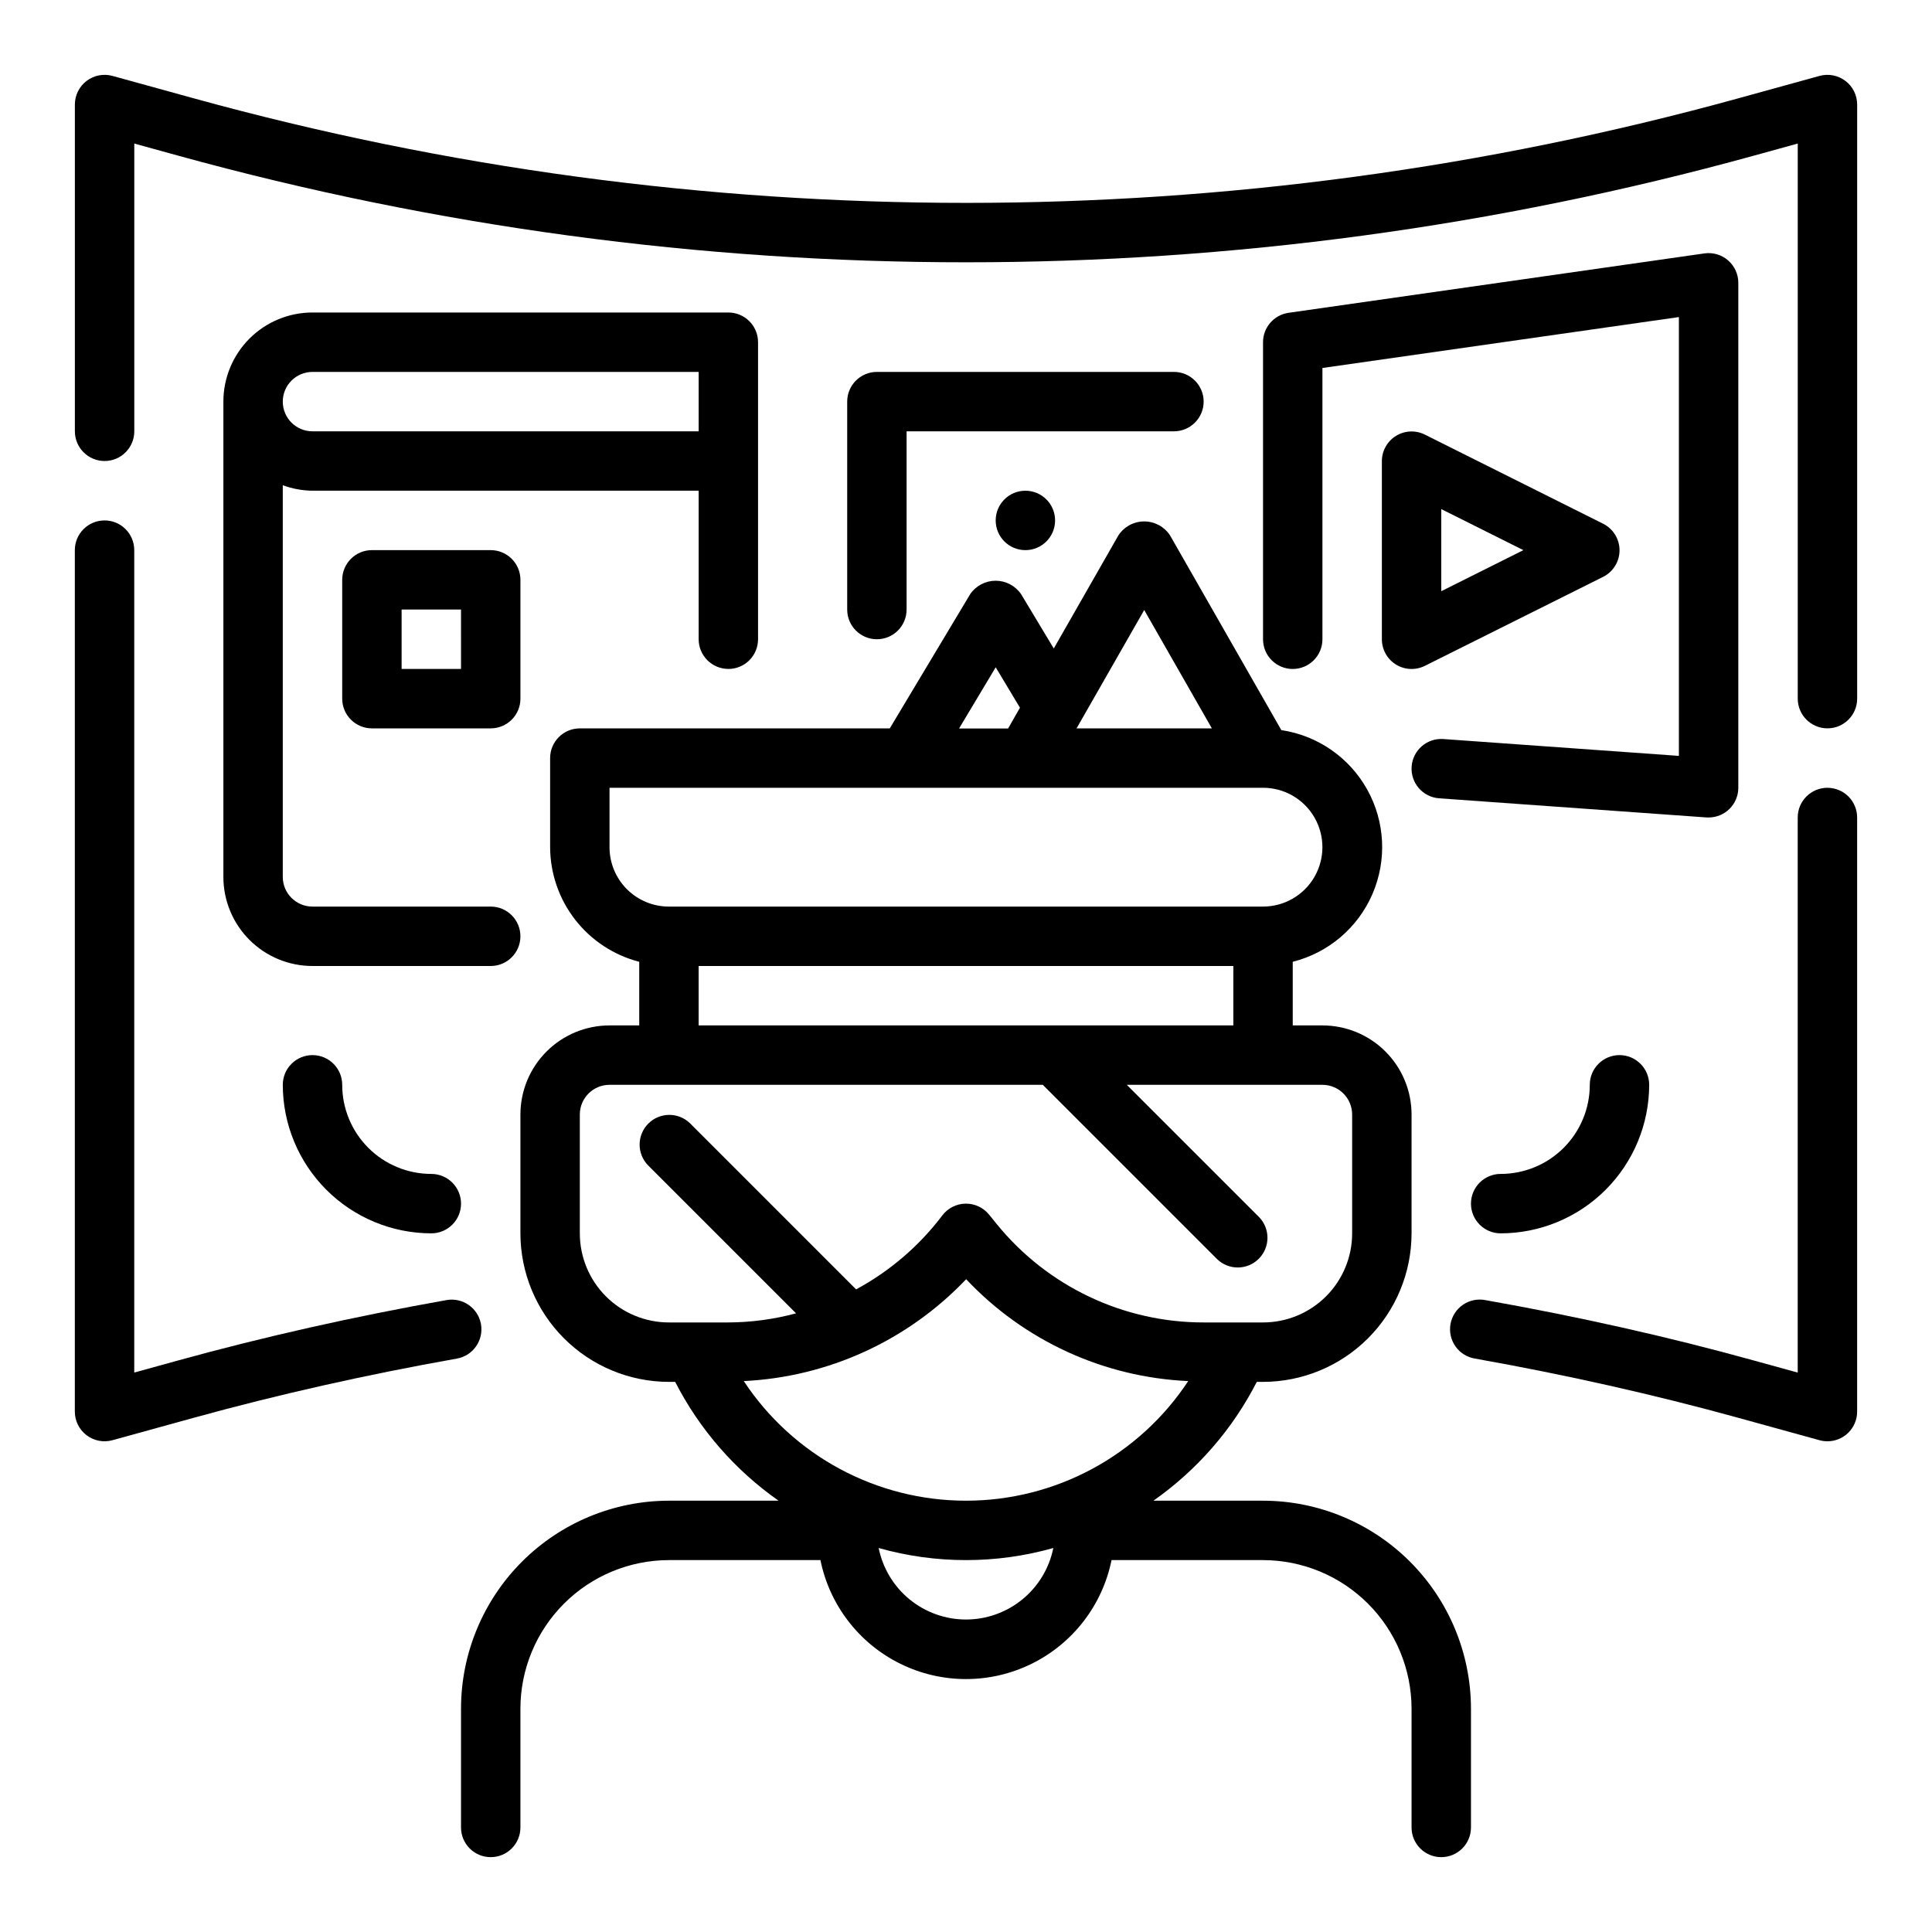
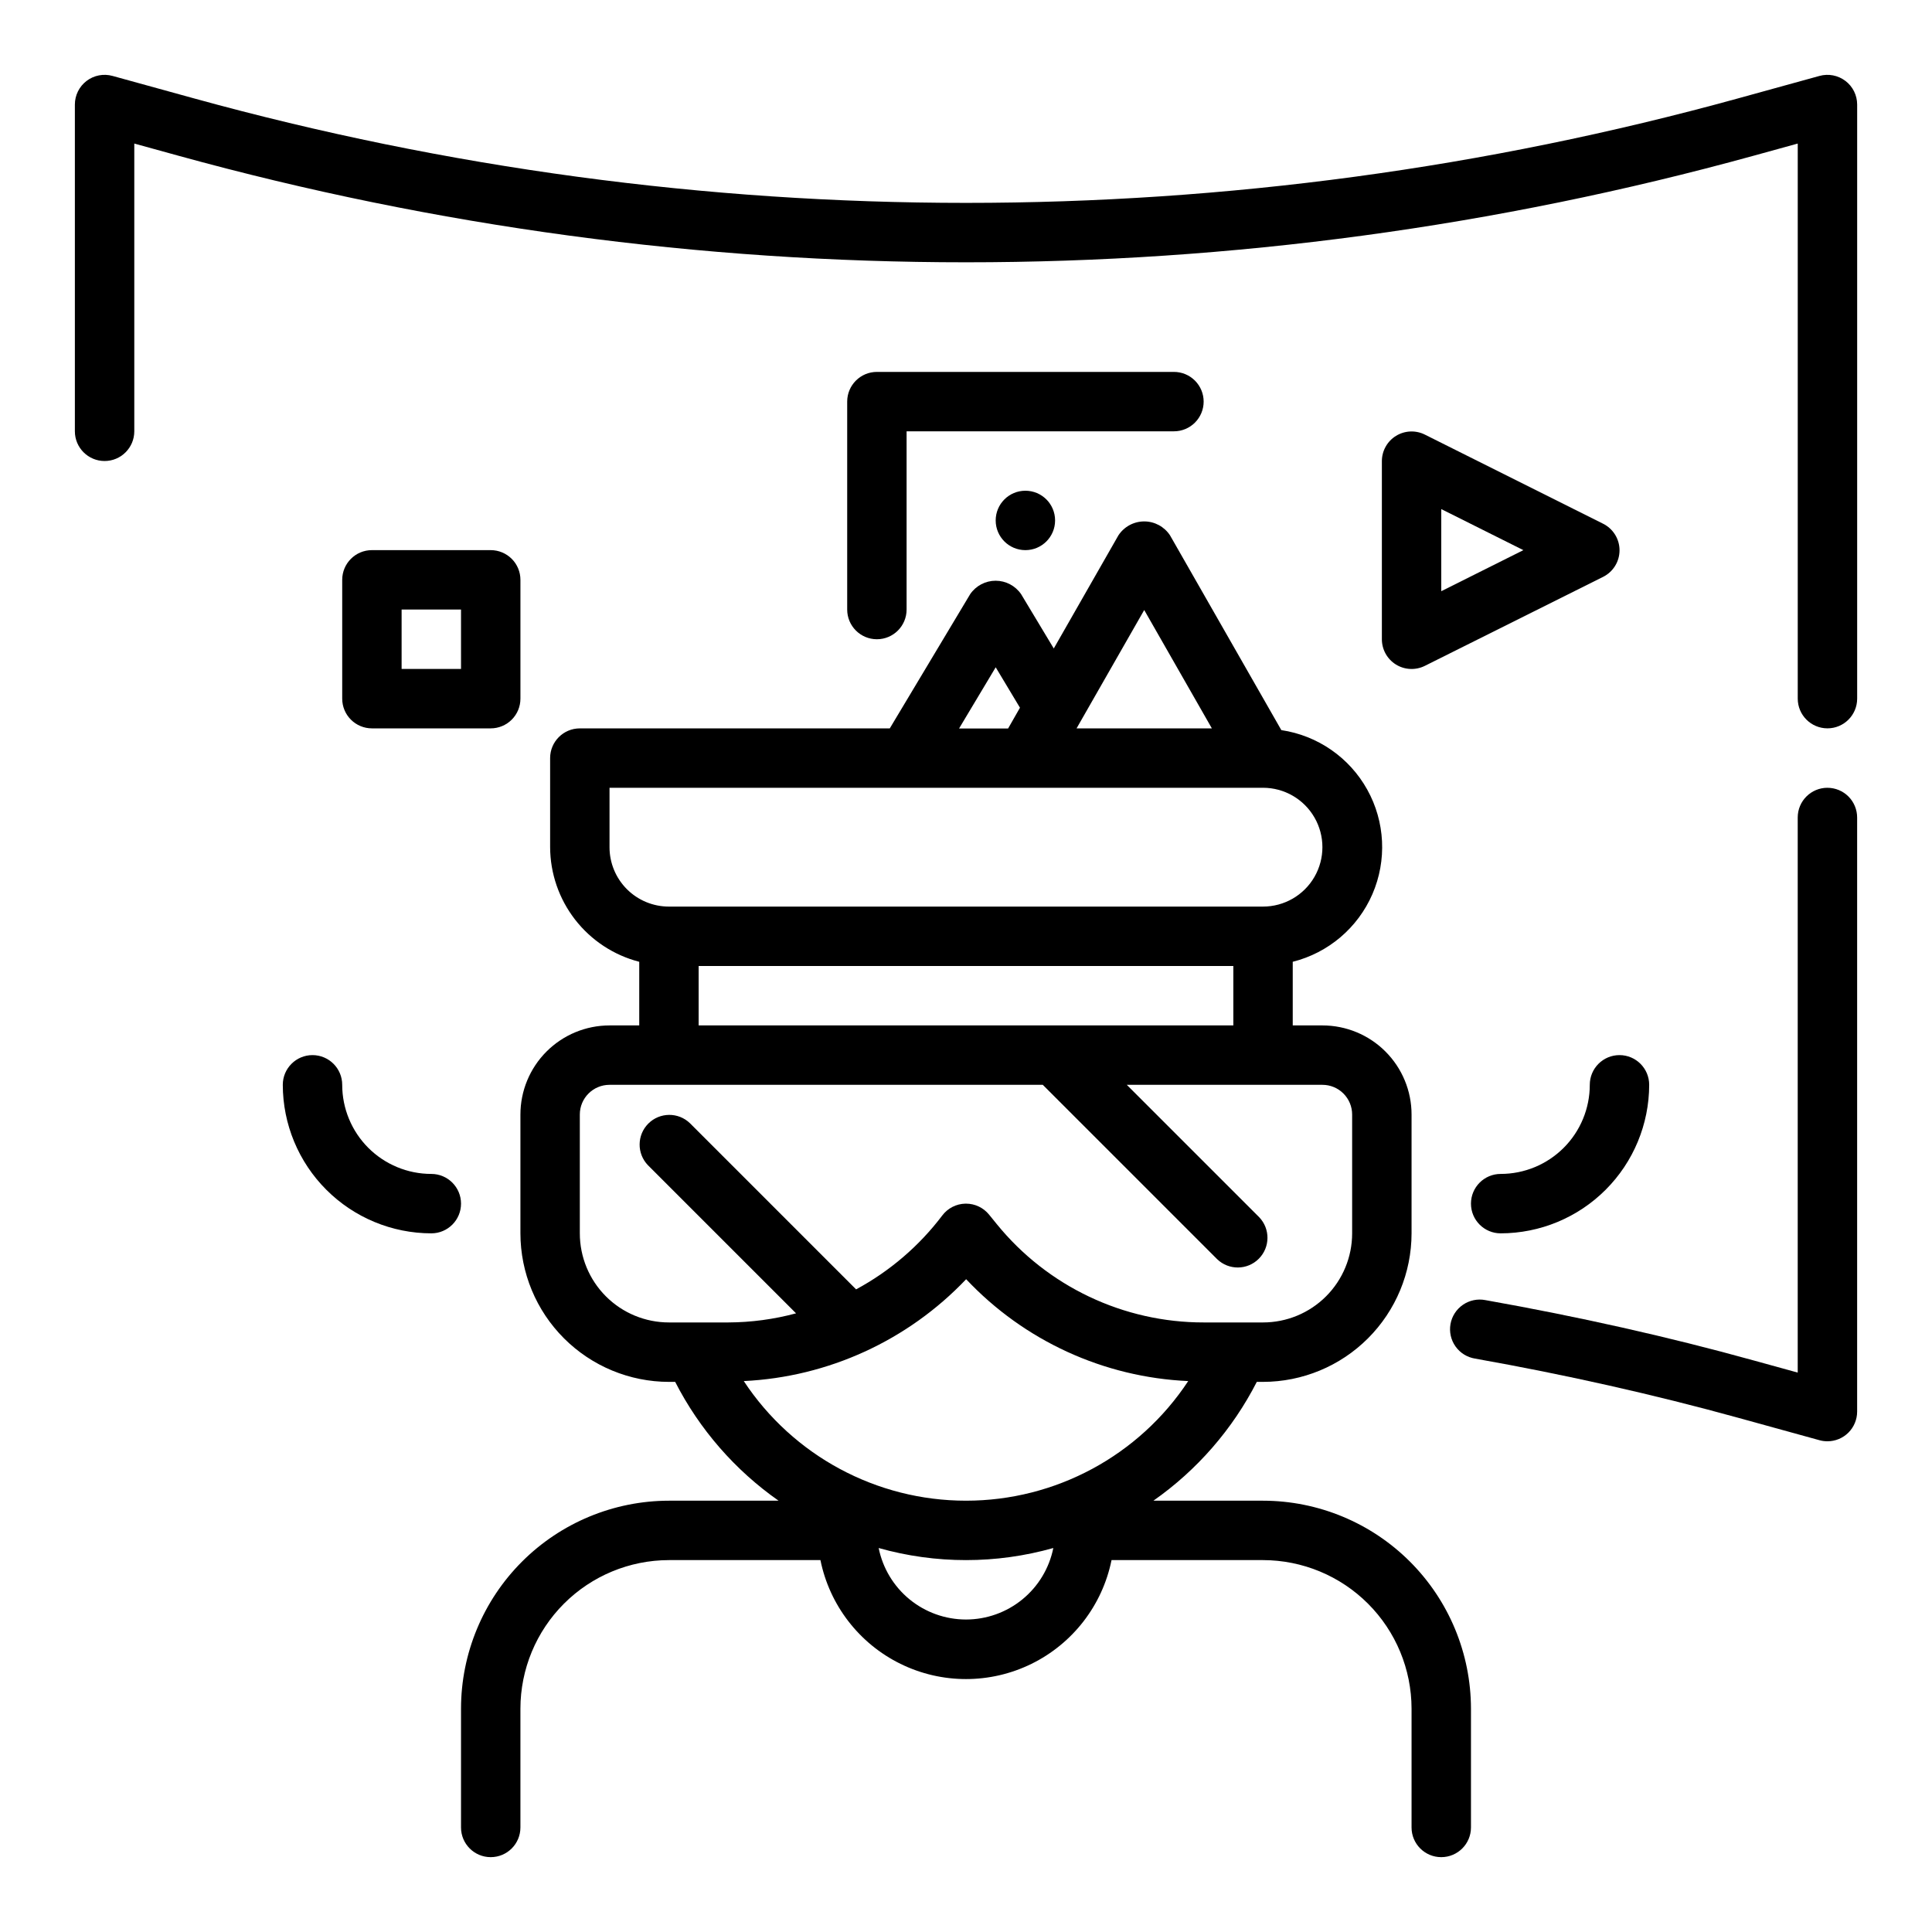
<svg xmlns="http://www.w3.org/2000/svg" fill="#000000" width="800px" height="800px" version="1.1" viewBox="144 144 512 512">
  <g>
    <path d="m633.06 165.45c-1.957-1.492-4.496-1.984-6.867-1.332l-21.609 5.961h0.004c-133.89 36.918-275.28 36.918-409.16 0l-21.617-5.961c-2.371-0.652-4.91-0.164-6.863 1.324-1.957 1.488-3.106 3.809-3.106 6.266v86.59c0 4.348 3.527 7.875 7.875 7.875 4.348 0 7.871-3.527 7.871-7.875v-76.254l11.645 3.211h-0.004c136.64 37.676 280.92 37.676 417.55 0l11.641-3.211v147.1c0 4.348 3.527 7.875 7.875 7.875 4.348 0 7.871-3.527 7.871-7.875v-157.44c-0.004-2.457-1.148-4.769-3.102-6.258z" />
    <path d="m628.29 352.77c-4.348 0-7.875 3.523-7.875 7.871v147.11l-11.645-3.211c-22.703-6.297-46.625-11.645-71.117-15.996h0.004c-2.07-0.406-4.219 0.039-5.961 1.234-1.742 1.195-2.93 3.039-3.301 5.117-0.367 2.078 0.113 4.219 1.34 5.941 1.223 1.719 3.09 2.875 5.176 3.207 24 4.266 47.445 9.539 69.676 15.672l21.609 5.961h-0.004c0.684 0.188 1.387 0.281 2.098 0.281 2.086 0 4.09-0.828 5.566-2.305 1.473-1.477 2.305-3.477 2.305-5.566v-157.44c0-2.086-0.832-4.09-2.305-5.566-1.477-1.473-3.481-2.305-5.566-2.305z" />
-     <path d="m271.46 494.91c-0.762-4.277-4.844-7.133-9.125-6.375-24.488 4.352-48.414 9.73-71.117 15.996l-11.641 3.211v-217.95c0-4.348-3.523-7.871-7.871-7.871-4.348 0-7.875 3.523-7.875 7.871v228.29c0 2.457 1.148 4.773 3.106 6.266 1.953 1.488 4.492 1.977 6.863 1.324l21.609-5.961c22.23-6.133 45.656-11.406 69.676-15.672h-0.004c4.281-0.758 7.137-4.844 6.379-9.125z" />
    <path d="m242.56 289.79c-4.348 0-7.871 3.527-7.871 7.875v31.488-0.004c0 2.09 0.828 4.094 2.305 5.566 1.477 1.477 3.477 2.309 5.566 2.309h31.488c2.086 0 4.09-0.832 5.566-2.309 1.477-1.473 2.305-3.477 2.305-5.566v-31.484c0-2.09-0.828-4.094-2.305-5.566-1.477-1.477-3.481-2.309-5.566-2.309zm23.617 31.488h-15.746v-15.742h15.742z" />
-     <path d="m337.02 321.28c2.086 0 4.09-0.828 5.566-2.305 1.477-1.477 2.305-3.481 2.305-5.566v-78.719c0-2.09-0.828-4.09-2.305-5.566-1.477-1.477-3.481-2.309-5.566-2.309h-110.21c-6.262 0-12.27 2.488-16.699 6.918-4.426 4.43-6.914 10.438-6.914 16.699v125.95c0 6.262 2.488 12.27 6.914 16.699 4.43 4.43 10.438 6.918 16.699 6.918h47.234c4.348 0 7.871-3.527 7.871-7.875s-3.523-7.871-7.871-7.871h-47.234c-4.348 0-7.871-3.523-7.871-7.871v-103.79c2.523 0.934 5.184 1.422 7.871 1.449h102.34v39.359c0 2.086 0.832 4.09 2.309 5.566 1.477 1.477 3.477 2.305 5.566 2.305zm-118.08-70.848c0-4.348 3.523-7.871 7.871-7.871h102.34v15.742h-102.34c-4.348 0-7.871-3.523-7.871-7.871z" />
    <path d="m234.69 431.49c0-4.348-3.527-7.875-7.875-7.875s-7.871 3.527-7.871 7.875c0.012 10.434 4.164 20.438 11.543 27.816 7.379 7.379 17.383 11.531 27.816 11.543 4.348 0 7.875-3.523 7.875-7.871 0-4.348-3.527-7.875-7.875-7.875-6.262 0-12.27-2.488-16.699-6.914-4.426-4.43-6.914-10.438-6.914-16.699z" />
    <path d="m565.31 431.49c0 6.262-2.488 12.27-6.918 16.699-4.43 4.426-10.438 6.914-16.699 6.914-4.348 0-7.871 3.527-7.871 7.875 0 4.348 3.523 7.871 7.871 7.871 10.434-0.012 20.438-4.164 27.816-11.543 7.379-7.379 11.531-17.383 11.543-27.816 0-4.348-3.523-7.875-7.871-7.875s-7.871 3.527-7.871 7.875z" />
    <path d="m568.83 296.88c2.672-1.332 4.363-4.059 4.363-7.047 0-2.984-1.691-5.711-4.363-7.043l-47.23-23.617c-2.434-1.215-5.324-1.09-7.644 0.336-2.316 1.426-3.734 3.949-3.746 6.672v47.23c0 2.731 1.41 5.262 3.731 6.699 2.32 1.434 5.219 1.566 7.66 0.348zm-42.879-17.965 21.762 10.879-21.762 10.879z" />
-     <path d="m596.8 360.64c2.086 0 4.09-0.828 5.566-2.305 1.473-1.477 2.305-3.477 2.305-5.566v-133.82c0-2.281-0.992-4.453-2.715-5.949-1.727-1.496-4.016-2.168-6.277-1.844l-110.21 15.742v0.004c-3.875 0.555-6.754 3.875-6.754 7.793v78.719c0 4.348 3.523 7.871 7.871 7.871s7.871-3.523 7.871-7.871v-71.895l94.465-13.492v116.29l-62.418-4.465h0.004c-4.34-0.309-8.105 2.957-8.414 7.293-0.309 4.34 2.957 8.105 7.293 8.414l70.848 5.07z" />
    <path d="m462.98 250.43c0-2.086-0.832-4.09-2.309-5.566-1.477-1.477-3.477-2.305-5.566-2.305h-78.719c-4.348 0-7.871 3.523-7.871 7.871v55.105c0 4.348 3.523 7.871 7.871 7.871 4.348 0 7.871-3.523 7.871-7.871v-47.234h70.848c2.09 0 4.09-0.828 5.566-2.305 1.477-1.477 2.309-3.477 2.309-5.566z" />
    <path d="m423.61 281.92c0 4.348-3.523 7.871-7.871 7.871-4.348 0-7.871-3.523-7.871-7.871 0-4.348 3.523-7.871 7.871-7.871 4.348 0 7.871 3.523 7.871 7.871" />
    <path d="m478.72 541.7h-29.055c11.562-8.105 20.969-18.918 27.402-31.488h1.652c10.434-0.012 20.438-4.164 27.816-11.543 7.379-7.379 11.531-17.383 11.543-27.816v-31.488c0-6.266-2.488-12.27-6.918-16.699-4.426-4.43-10.434-6.918-16.699-6.918h-7.871v-16.863c9.445-2.375 17.246-9.004 21.117-17.941 3.871-8.938 3.367-19.164-1.363-27.676-4.727-8.512-13.145-14.344-22.777-15.781l-29.504-51.625c-1.516-2.297-4.082-3.68-6.832-3.68s-5.316 1.383-6.832 3.68l-17.137 29.992-8.66-14.398c-1.527-2.227-4.051-3.555-6.746-3.555-2.699 0-5.223 1.328-6.746 3.555l-21.309 35.574h-82.137c-4.348 0-7.875 3.523-7.875 7.871v23.617c0.027 6.961 2.359 13.715 6.633 19.211 4.273 5.492 10.246 9.418 16.984 11.156v16.863h-7.871c-6.266 0-12.27 2.488-16.699 6.918-4.43 4.43-6.918 10.434-6.918 16.699v31.488c0.012 10.434 4.164 20.438 11.543 27.816 7.379 7.379 17.383 11.531 27.816 11.543h1.652c6.434 12.57 15.84 23.383 27.402 31.488h-29.055c-14.609 0.016-28.613 5.828-38.945 16.156-10.332 10.332-16.141 24.34-16.156 38.949v31.488c0 4.348 3.523 7.871 7.871 7.871s7.871-3.523 7.871-7.871v-31.488c0.012-10.438 4.164-20.441 11.543-27.82 7.379-7.379 17.383-11.527 27.816-11.543h40.148c2.426 11.957 10.262 22.113 21.211 27.492 10.949 5.383 23.773 5.383 34.723 0 10.949-5.379 18.785-15.535 21.211-27.492h40.148c10.434 0.016 20.438 4.164 27.816 11.543 7.379 7.379 11.531 17.383 11.543 27.82v31.488c0 4.348 3.523 7.871 7.871 7.871 4.348 0 7.875-3.523 7.875-7.871v-31.488c-0.02-14.609-5.828-28.617-16.16-38.949-10.328-10.328-24.336-16.141-38.945-16.156zm-137.61-31.699c22.383-1.082 43.492-10.75 58.93-26.996 15.359 16.312 36.469 25.996 58.852 26.996-13.059 19.789-35.184 31.699-58.891 31.699-23.711 0-45.836-11.91-58.891-31.699zm106.12-204.34 17.926 31.363h-35.852zm-39.359 15.176 6.43 10.715-3.148 5.512h-12.996zm-102.34 47.676v-15.746h173.18c5.625 0 10.824 3 13.633 7.871 2.812 4.871 2.812 10.875 0 15.746-2.809 4.871-8.008 7.871-13.633 7.871h-157.44c-4.176 0-8.18-1.656-11.133-4.609s-4.609-6.957-4.609-11.133zm23.617 31.488h141.7v15.742h-141.7zm-31.488 70.848v-31.488c0-4.348 3.523-7.871 7.871-7.871h114.82l46.199 46.199c3.09 2.984 8 2.941 11.035-0.098 3.039-3.035 3.082-7.945 0.098-11.035l-35.07-35.066h51.844c2.09 0 4.094 0.828 5.566 2.305 1.477 1.477 2.309 3.477 2.309 5.566v31.488c0 6.262-2.488 12.27-6.918 16.699-4.43 4.43-10.438 6.914-16.699 6.914h-15.648c-21.301 0.039-41.48-9.539-54.918-26.07l-2.047-2.519c-1.496-1.836-3.738-2.898-6.106-2.894h-0.16c-2.418 0.051-4.68 1.211-6.133 3.148-6.117 8.082-13.902 14.758-22.828 19.57l-44.027-44.027v-0.004c-3.09-2.981-8-2.941-11.035 0.098-3.035 3.035-3.078 7.945-0.098 11.035l39.25 39.25c-5.852 1.578-11.883 2.391-17.945 2.414h-15.746c-6.262 0-12.27-2.484-16.699-6.914s-6.914-10.438-6.914-16.699zm102.34 102.34c-5.453-0.004-10.738-1.891-14.957-5.344s-7.109-8.262-8.188-13.605c15.133 4.273 31.152 4.273 46.285 0-1.074 5.344-3.969 10.152-8.188 13.605s-9.504 5.34-14.953 5.344z" />
  </g>
</svg>